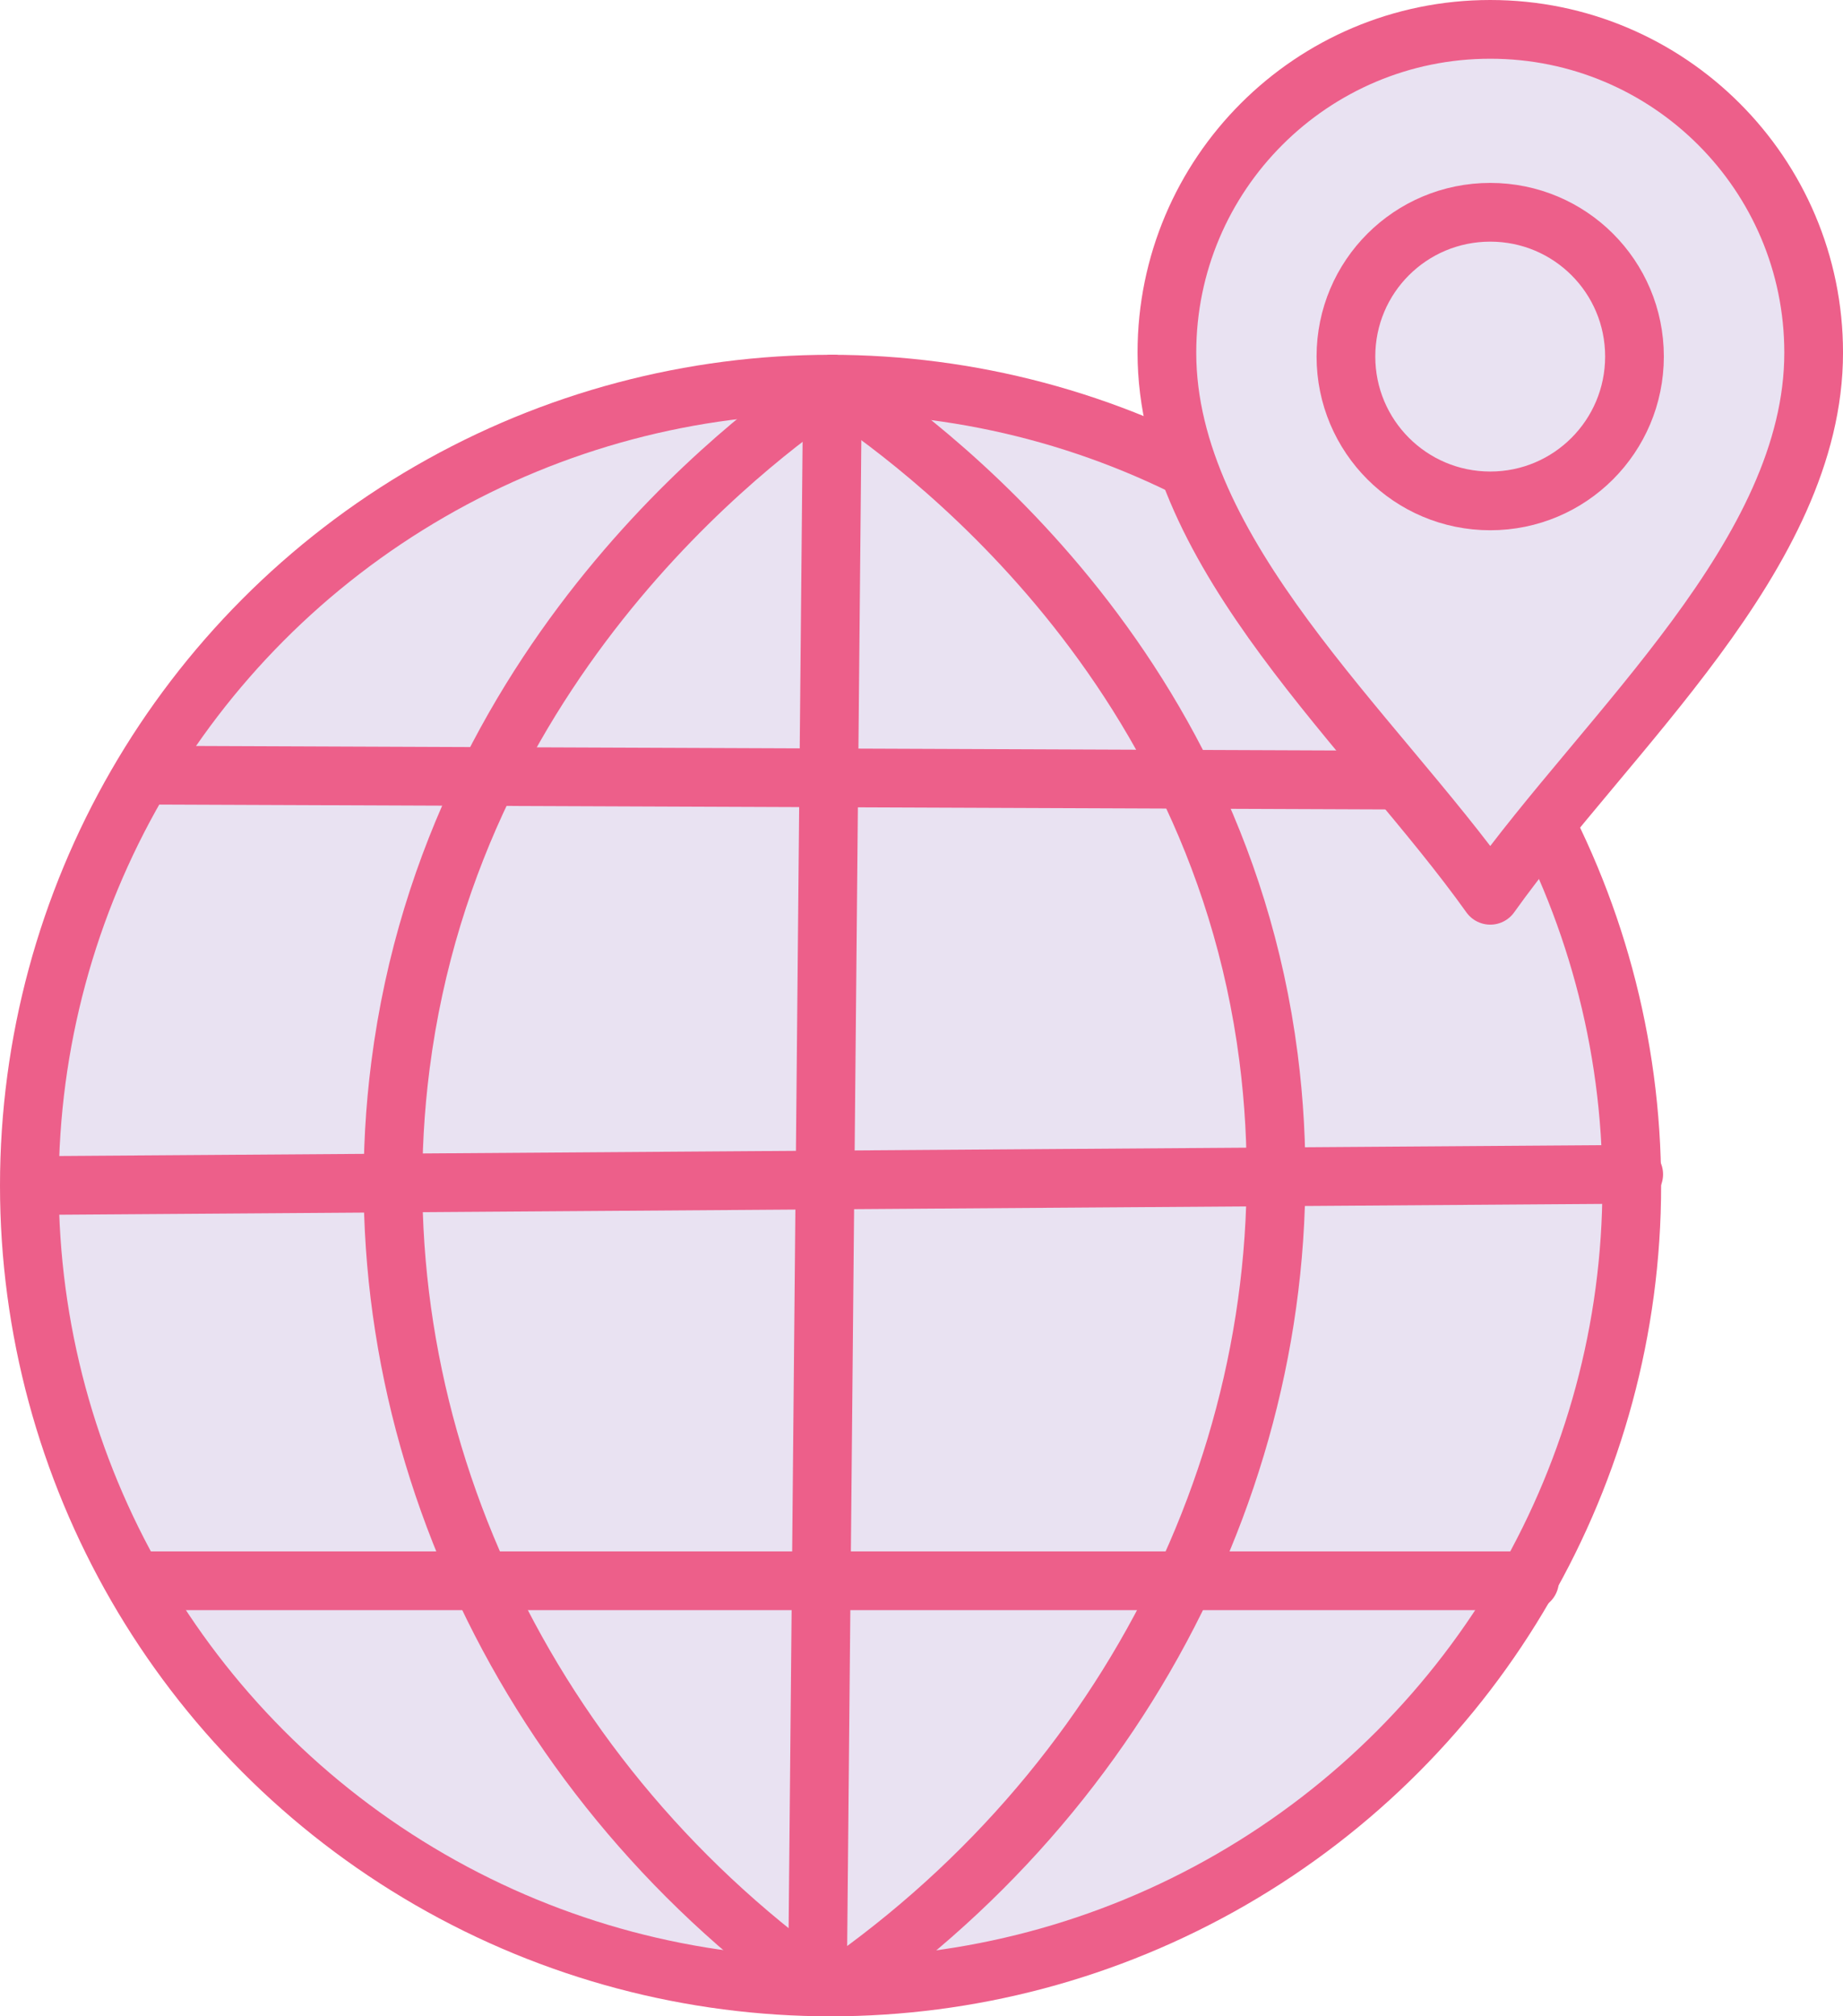
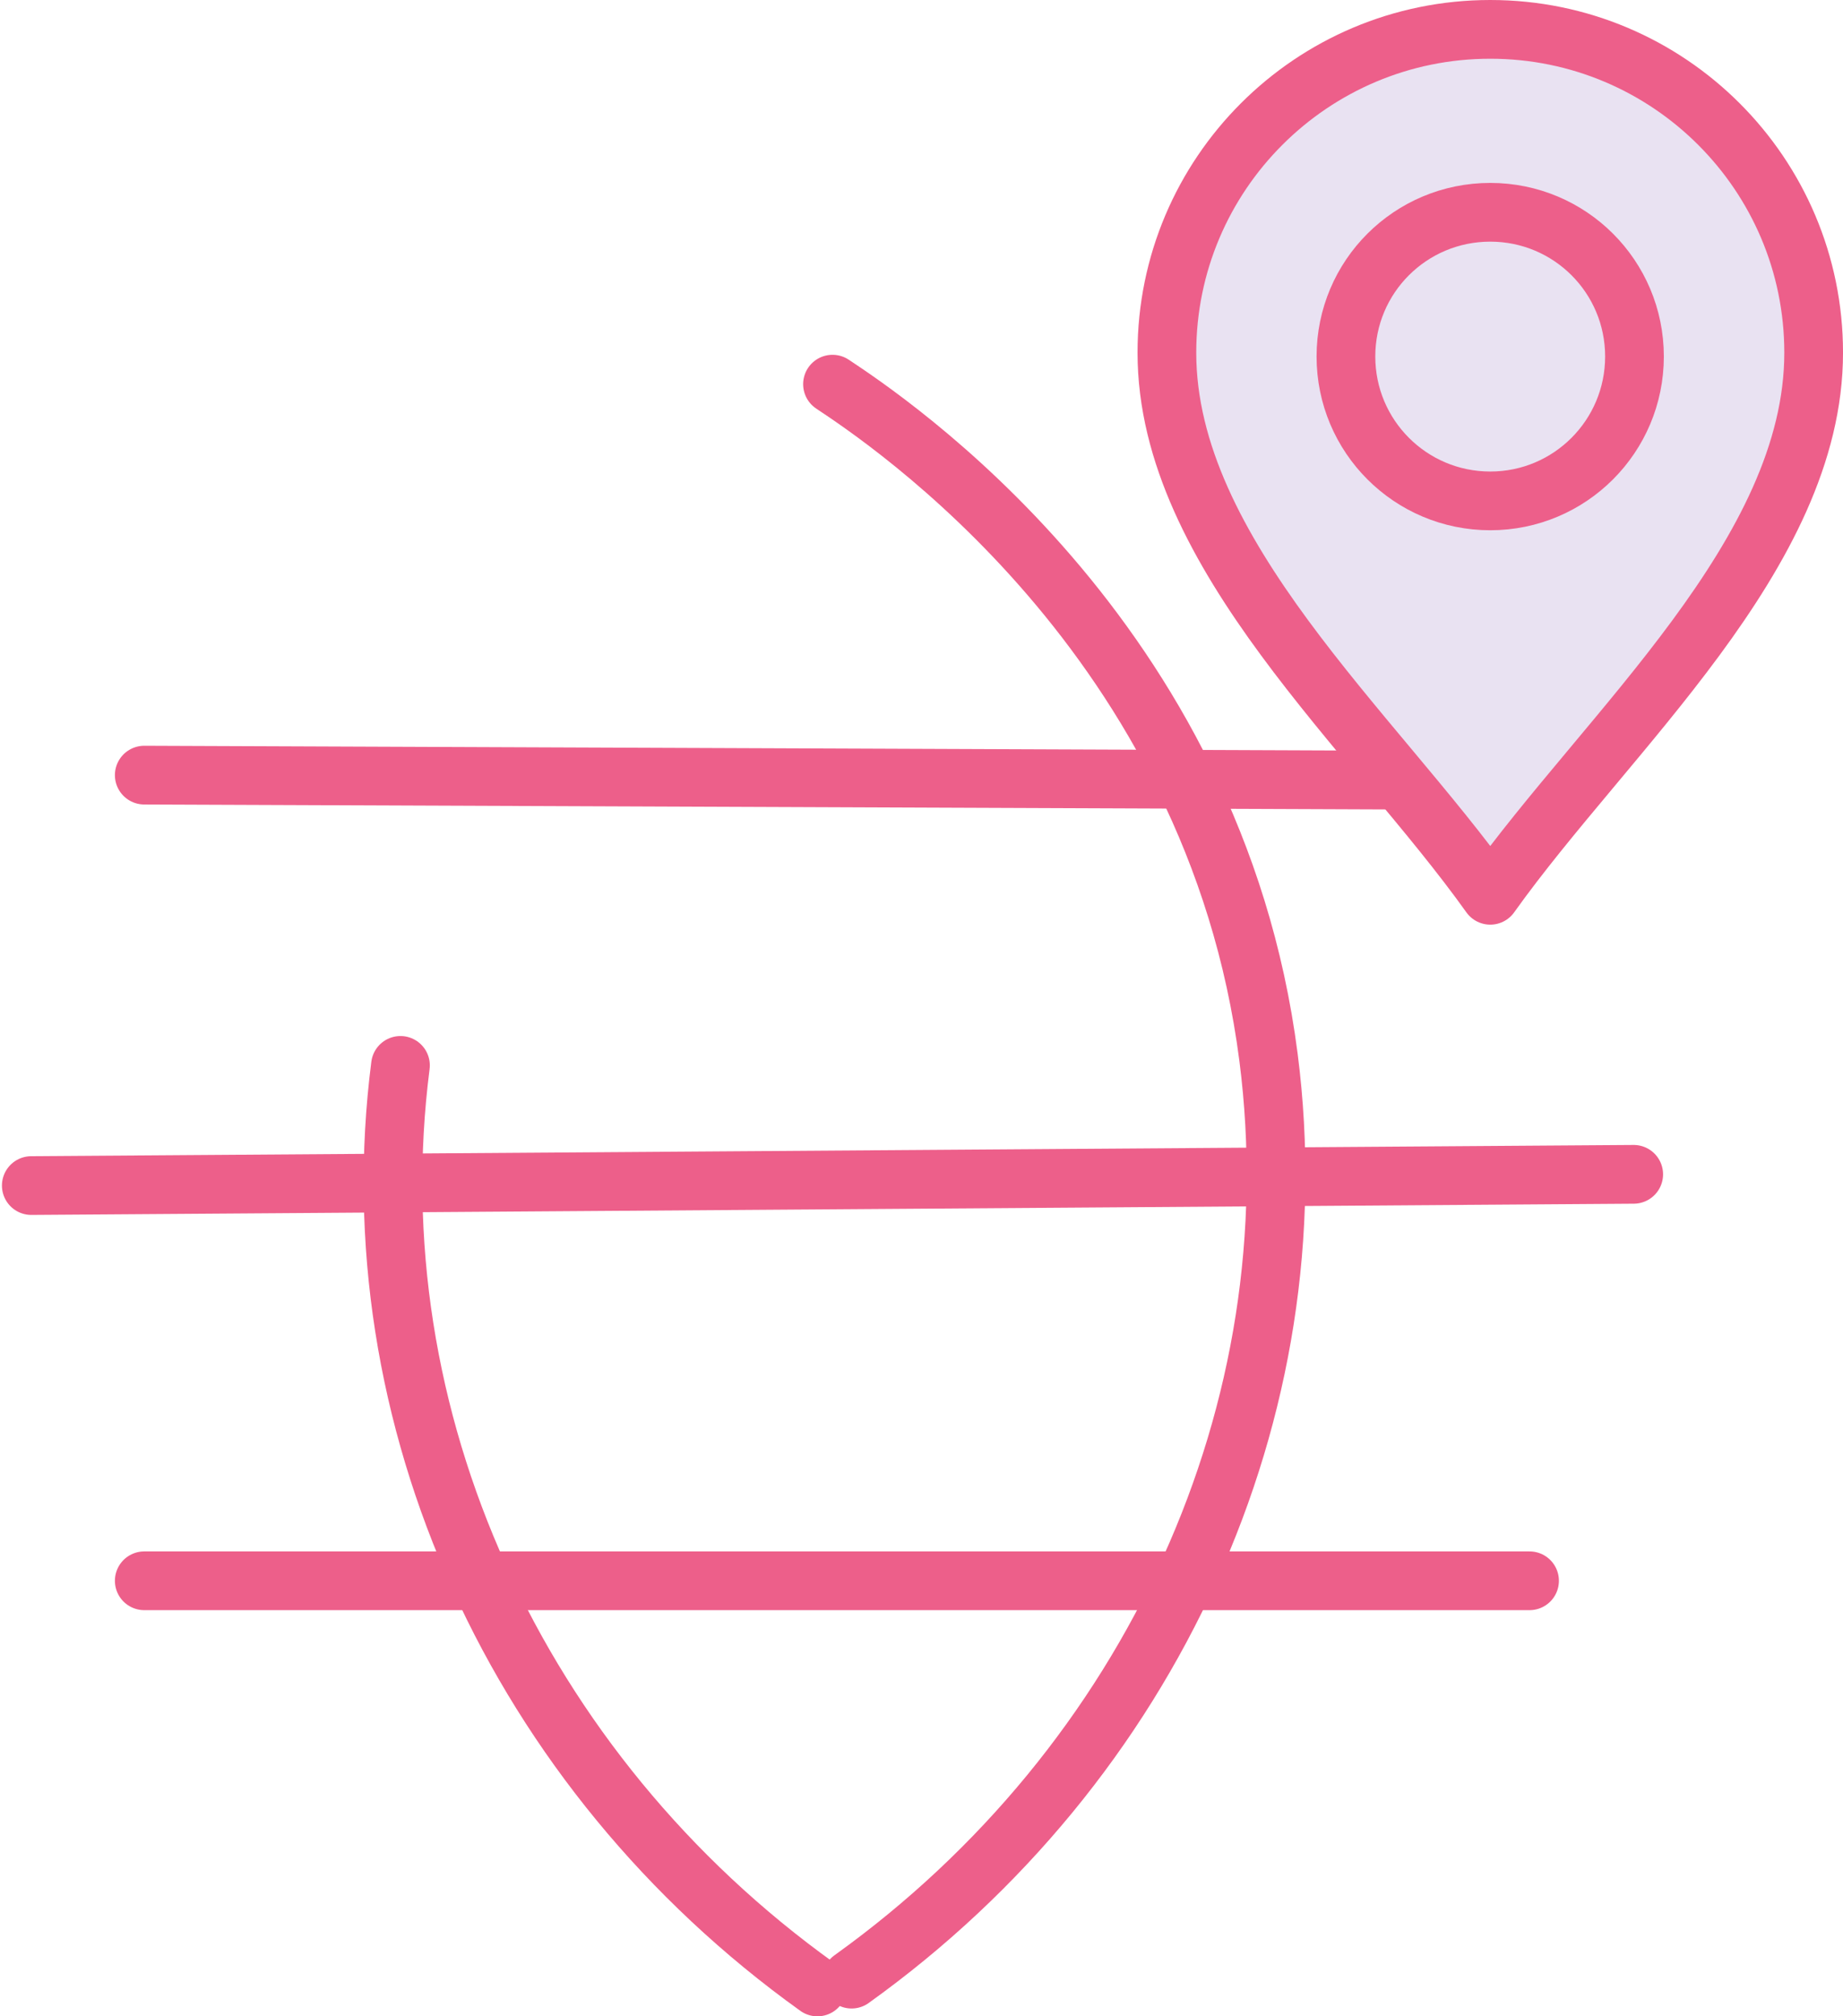
<svg xmlns="http://www.w3.org/2000/svg" version="1.1" id="Слой_1" x="0px" y="0px" viewBox="0 0 94.169 103" style="enable-background:new 0 0 94.169 103;" xml:space="preserve">
  <g>
-     <circle style="fill:#E9E2F2;stroke:#ED5F8A;stroke-width:3;stroke-linecap:round;stroke-linejoin:round;stroke-miterlimit:10;" cx="42.438" cy="60.562" r="40.938" />
-     <line style="fill:none;stroke:#ED5F8A;stroke-width:3;stroke-linecap:round;stroke-linejoin:round;stroke-miterlimit:10;" x1="41.767" y1="101.5" x2="42.537" y2="19.625" />
-     <path style="fill:none;stroke:#ED5F8A;stroke-width:3;stroke-linecap:round;stroke-linejoin:round;stroke-miterlimit:10;" d="   M41.767,101.5C26.412,90.497,18.155,72.395,20.462,54.424c2.764-21.533,19.434-33.04,22.075-34.8" />
+     <path style="fill:none;stroke:#ED5F8A;stroke-width:3;stroke-linecap:round;stroke-linejoin:round;stroke-miterlimit:10;" d="   M41.767,101.5C26.412,90.497,18.155,72.395,20.462,54.424" />
    <path style="fill:none;stroke:#ED5F8A;stroke-width:3;stroke-linecap:round;stroke-linejoin:round;stroke-miterlimit:10;" d="   M43.512,101.1c15.354-11.003,23.612-29.105,21.305-47.076c-2.764-21.533-19.639-32.641-22.28-34.4" />
    <line style="fill:none;stroke:#ED5F8A;stroke-width:3;stroke-linecap:round;stroke-linejoin:round;stroke-miterlimit:10;" x1="1.599" y1="60.562" x2="83.475" y2="59.988" />
    <line style="fill:none;stroke:#ED5F8A;stroke-width:3;stroke-linecap:round;stroke-linejoin:round;stroke-miterlimit:10;" x1="7.371" y1="39.596" x2="77.869" y2="39.876" />
    <line style="fill:none;stroke:#ED5F8A;stroke-width:3;stroke-linecap:round;stroke-linejoin:round;stroke-miterlimit:10;" x1="7.371" y1="80.751" x2="78.153" y2="80.751" />
    <path style="fill:none;stroke:#9A6FC8;stroke-width:3;stroke-linecap:round;stroke-linejoin:round;stroke-miterlimit:10;" d="   M41.667,19.635" />
    <g>
      <g>
        <g>
          <path style="fill:#E9E2F2;stroke:#ED5F8A;stroke-width:3;stroke-linecap:round;stroke-linejoin:round;stroke-miterlimit:10;" d="      M76.146,1.5c9.123,0,16.524,7.397,16.524,16.515c0,10.29-10.546,19.333-16.524,27.719c-5.98-8.386-16.523-17.429-16.523-27.719      C59.623,8.897,67.025,1.5,76.146,1.5z" />
        </g>
      </g>
      <g>
        <g>
          <path style="fill:#E9E2F2;stroke:#ED5F8A;stroke-width:3;stroke-linecap:round;stroke-linejoin:round;stroke-miterlimit:10;" d="      M76.146,10.844c4.073,0,7.369,3.29,7.369,7.367c0,4.075-3.296,7.376-7.369,7.376c-4.077,0-7.375-3.301-7.375-7.376      C68.771,14.133,72.069,10.844,76.146,10.844z" />
        </g>
      </g>
    </g>
  </g>
</svg>